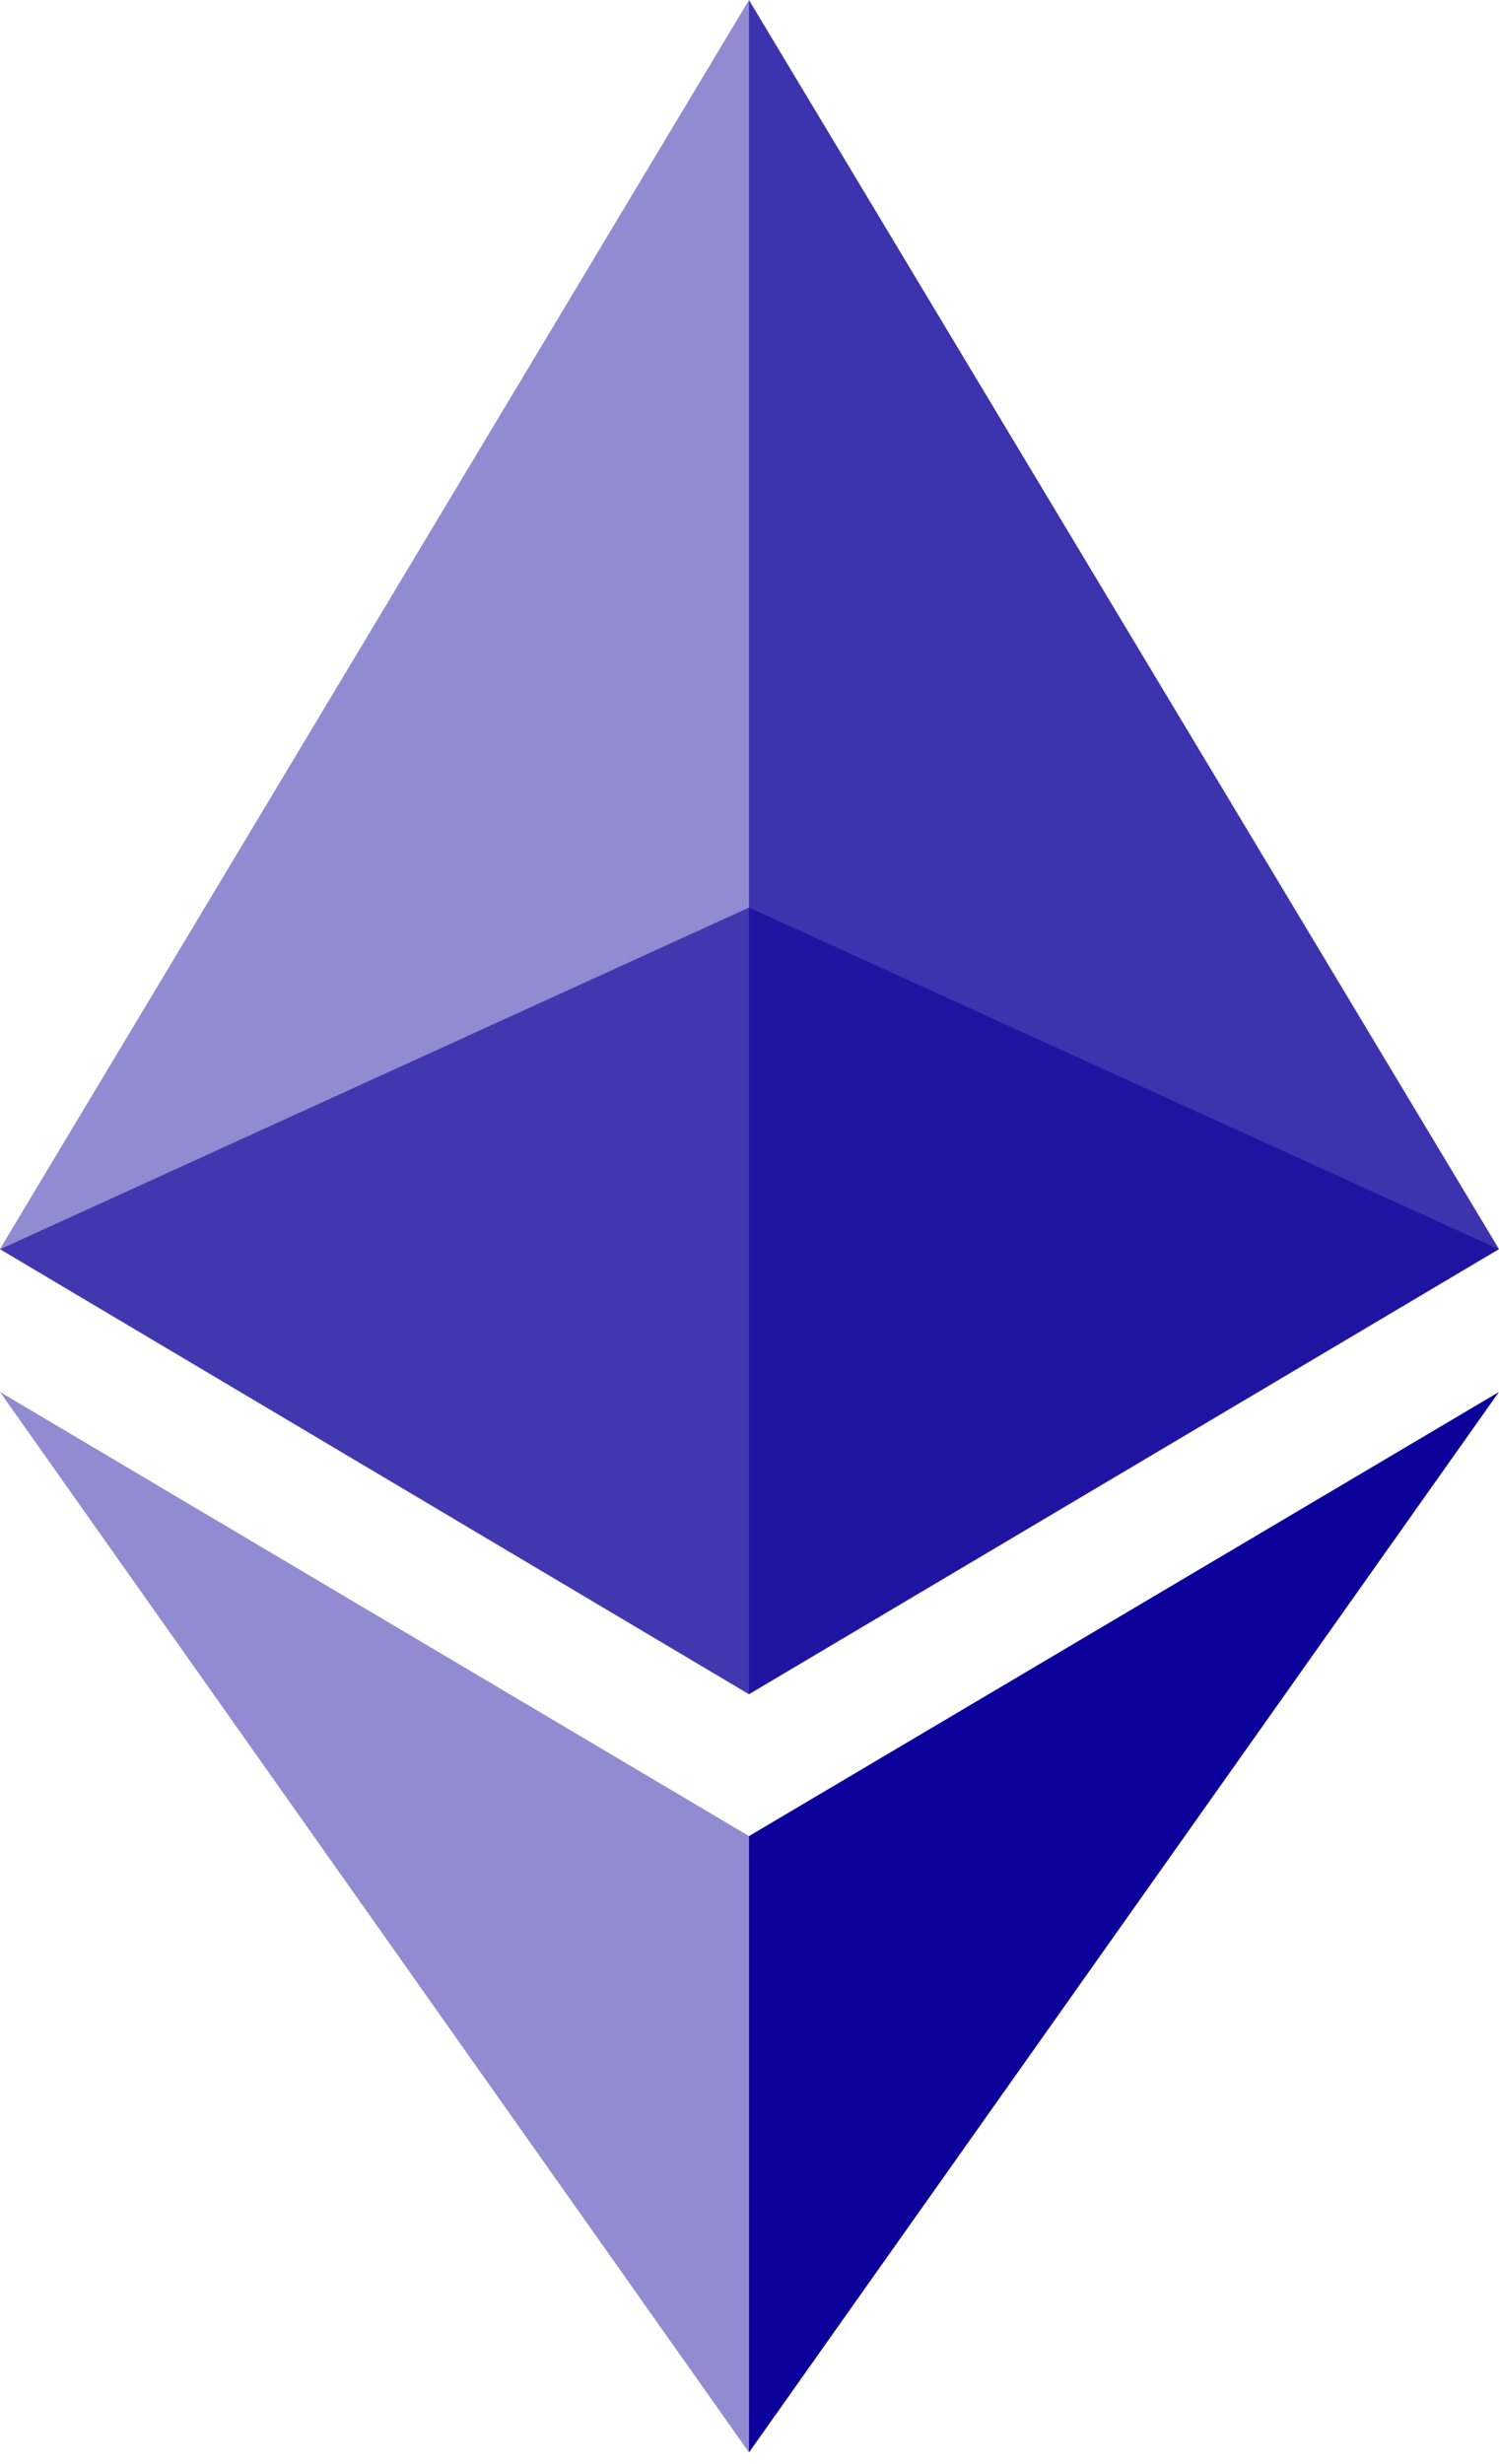
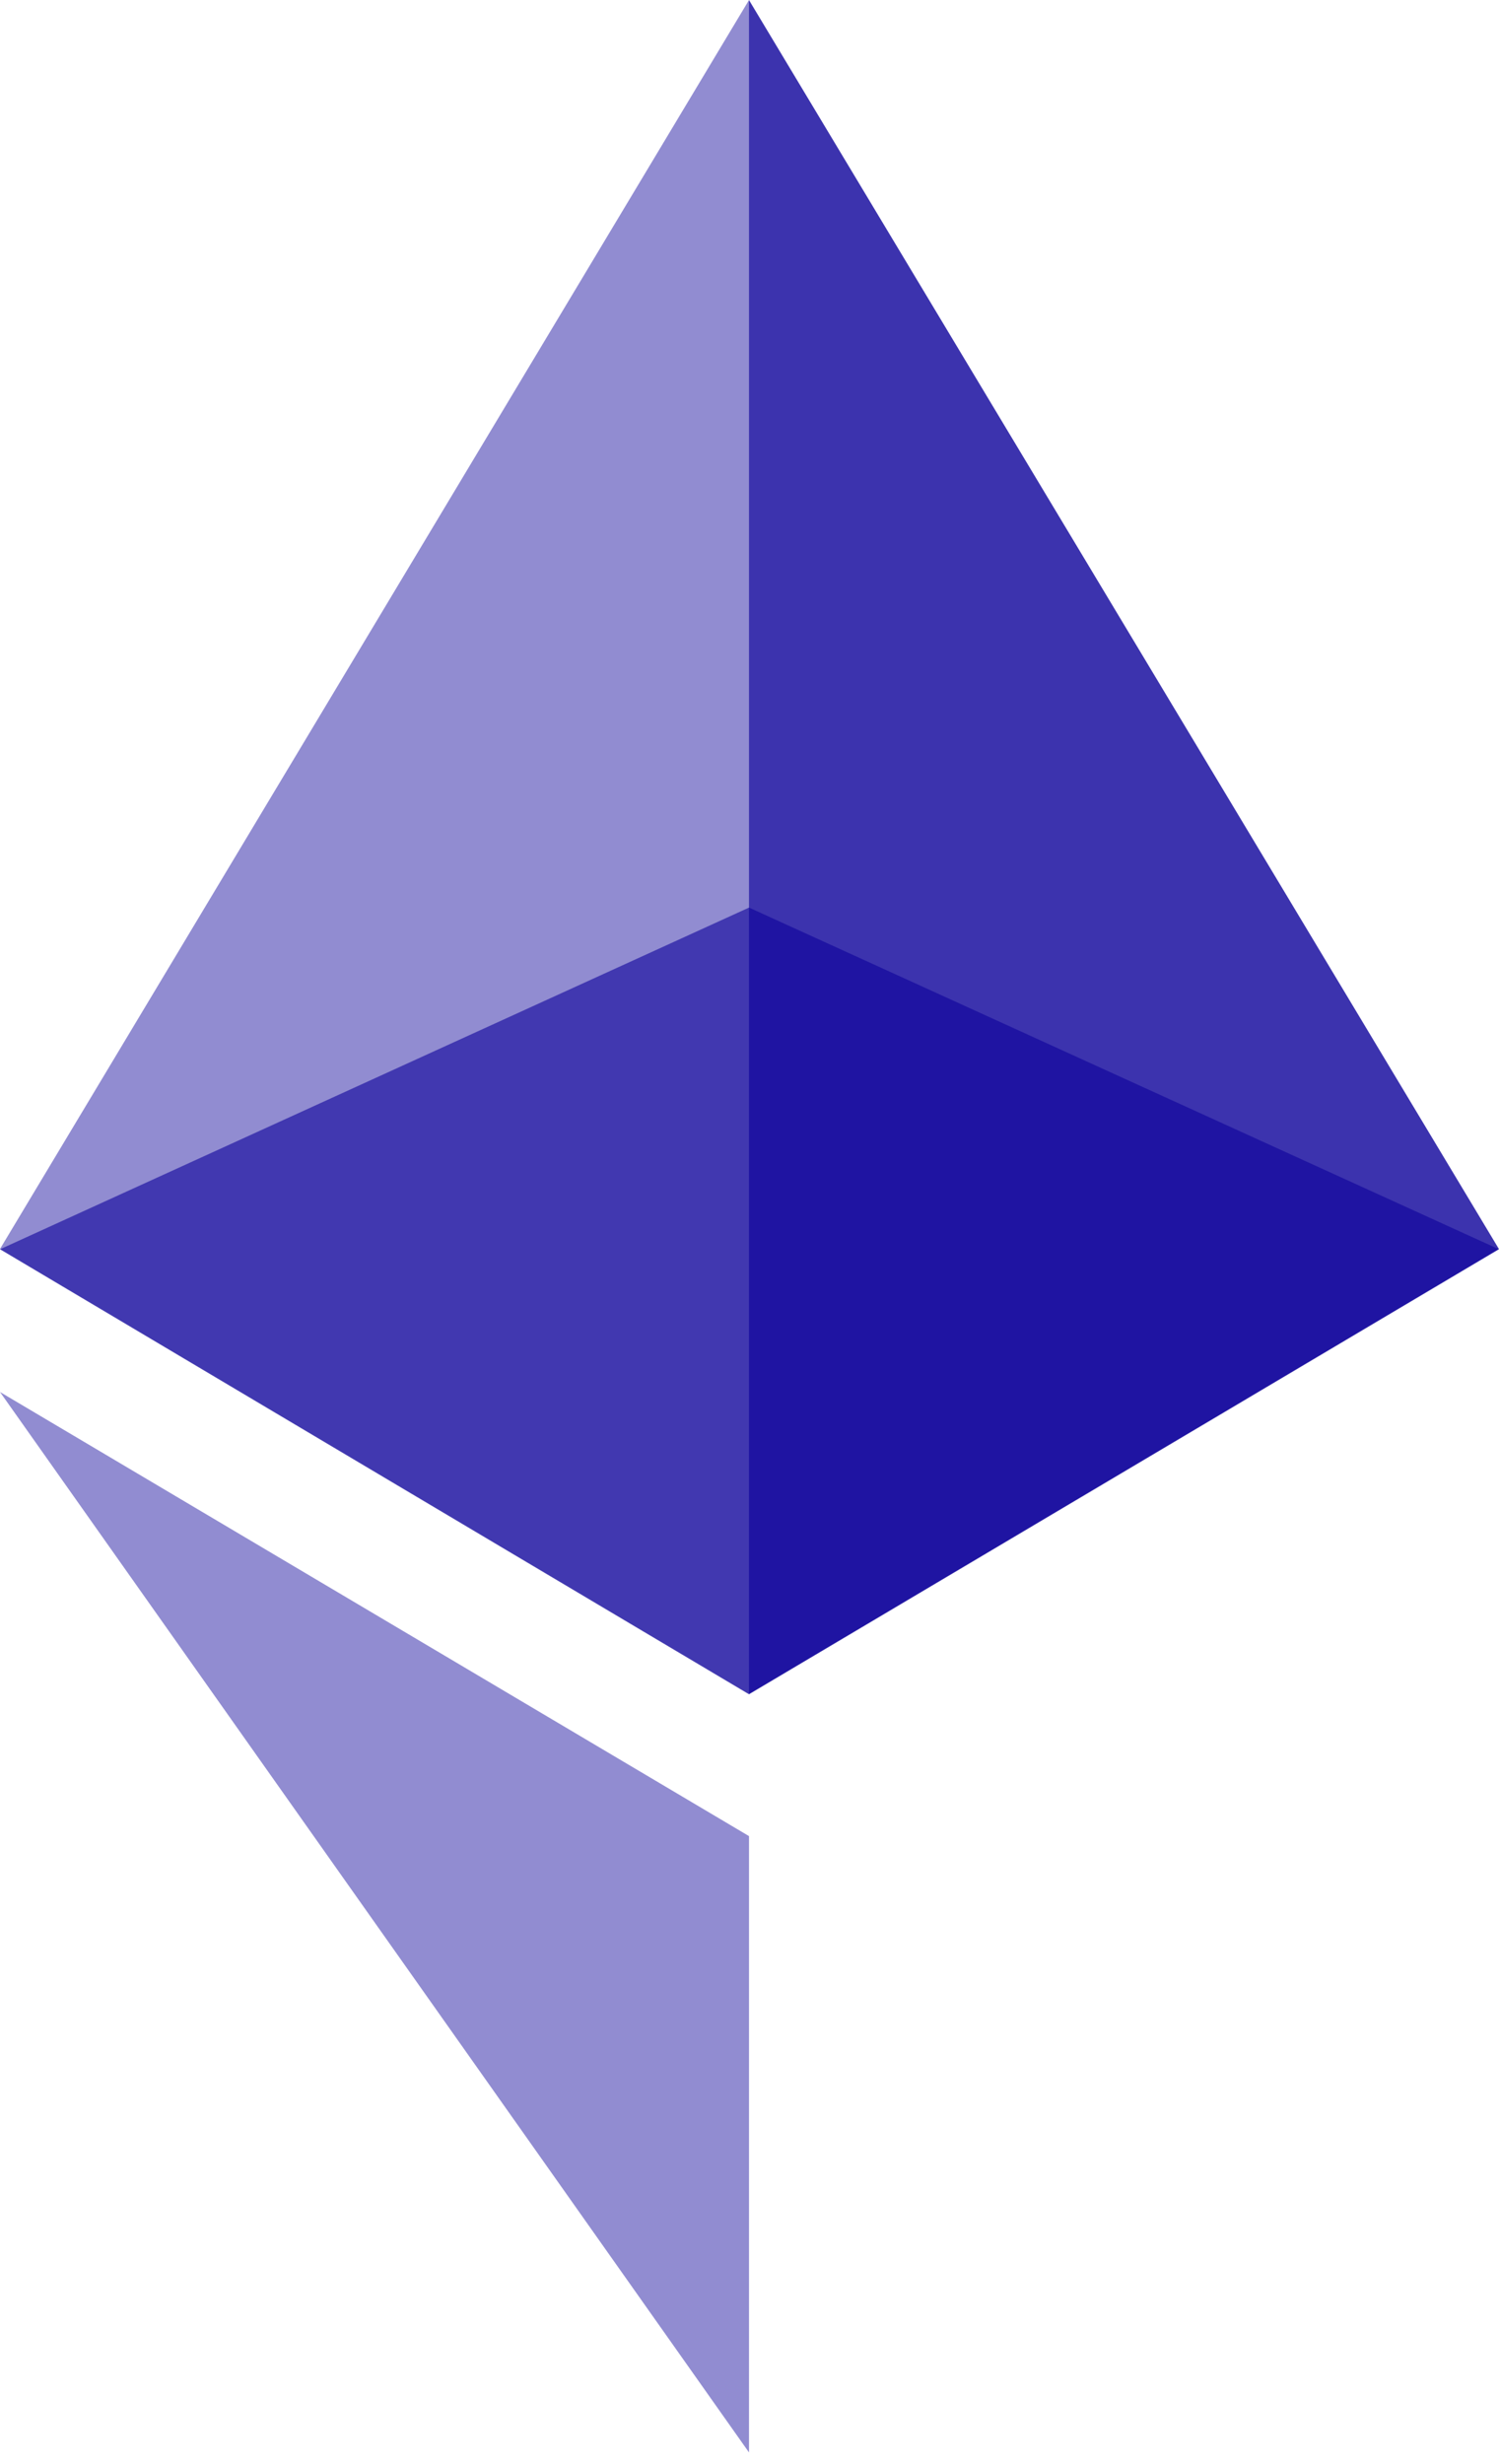
<svg xmlns="http://www.w3.org/2000/svg" width="28" height="46" viewBox="0 0 28 46" fill="none">
  <path opacity="0.6" d="M13.991 16.943L0 23.322L13.991 31.63L27.999 23.322L13.991 16.943Z" fill="#0C009A" />
  <path opacity="0.8" d="M13.99 0V31.624L27.998 23.316L13.99 0Z" fill="#0C009A" />
  <path opacity="0.45" d="M0 25.986L13.991 45.783V34.277L0 25.986Z" fill="#0C009A" />
-   <path d="M13.99 34.277V45.783L27.998 25.986L13.99 34.277Z" fill="#0C009A" />
  <path opacity="0.45" d="M0 23.316L13.991 31.624V0L0 23.316Z" fill="#0C009A" />
</svg>